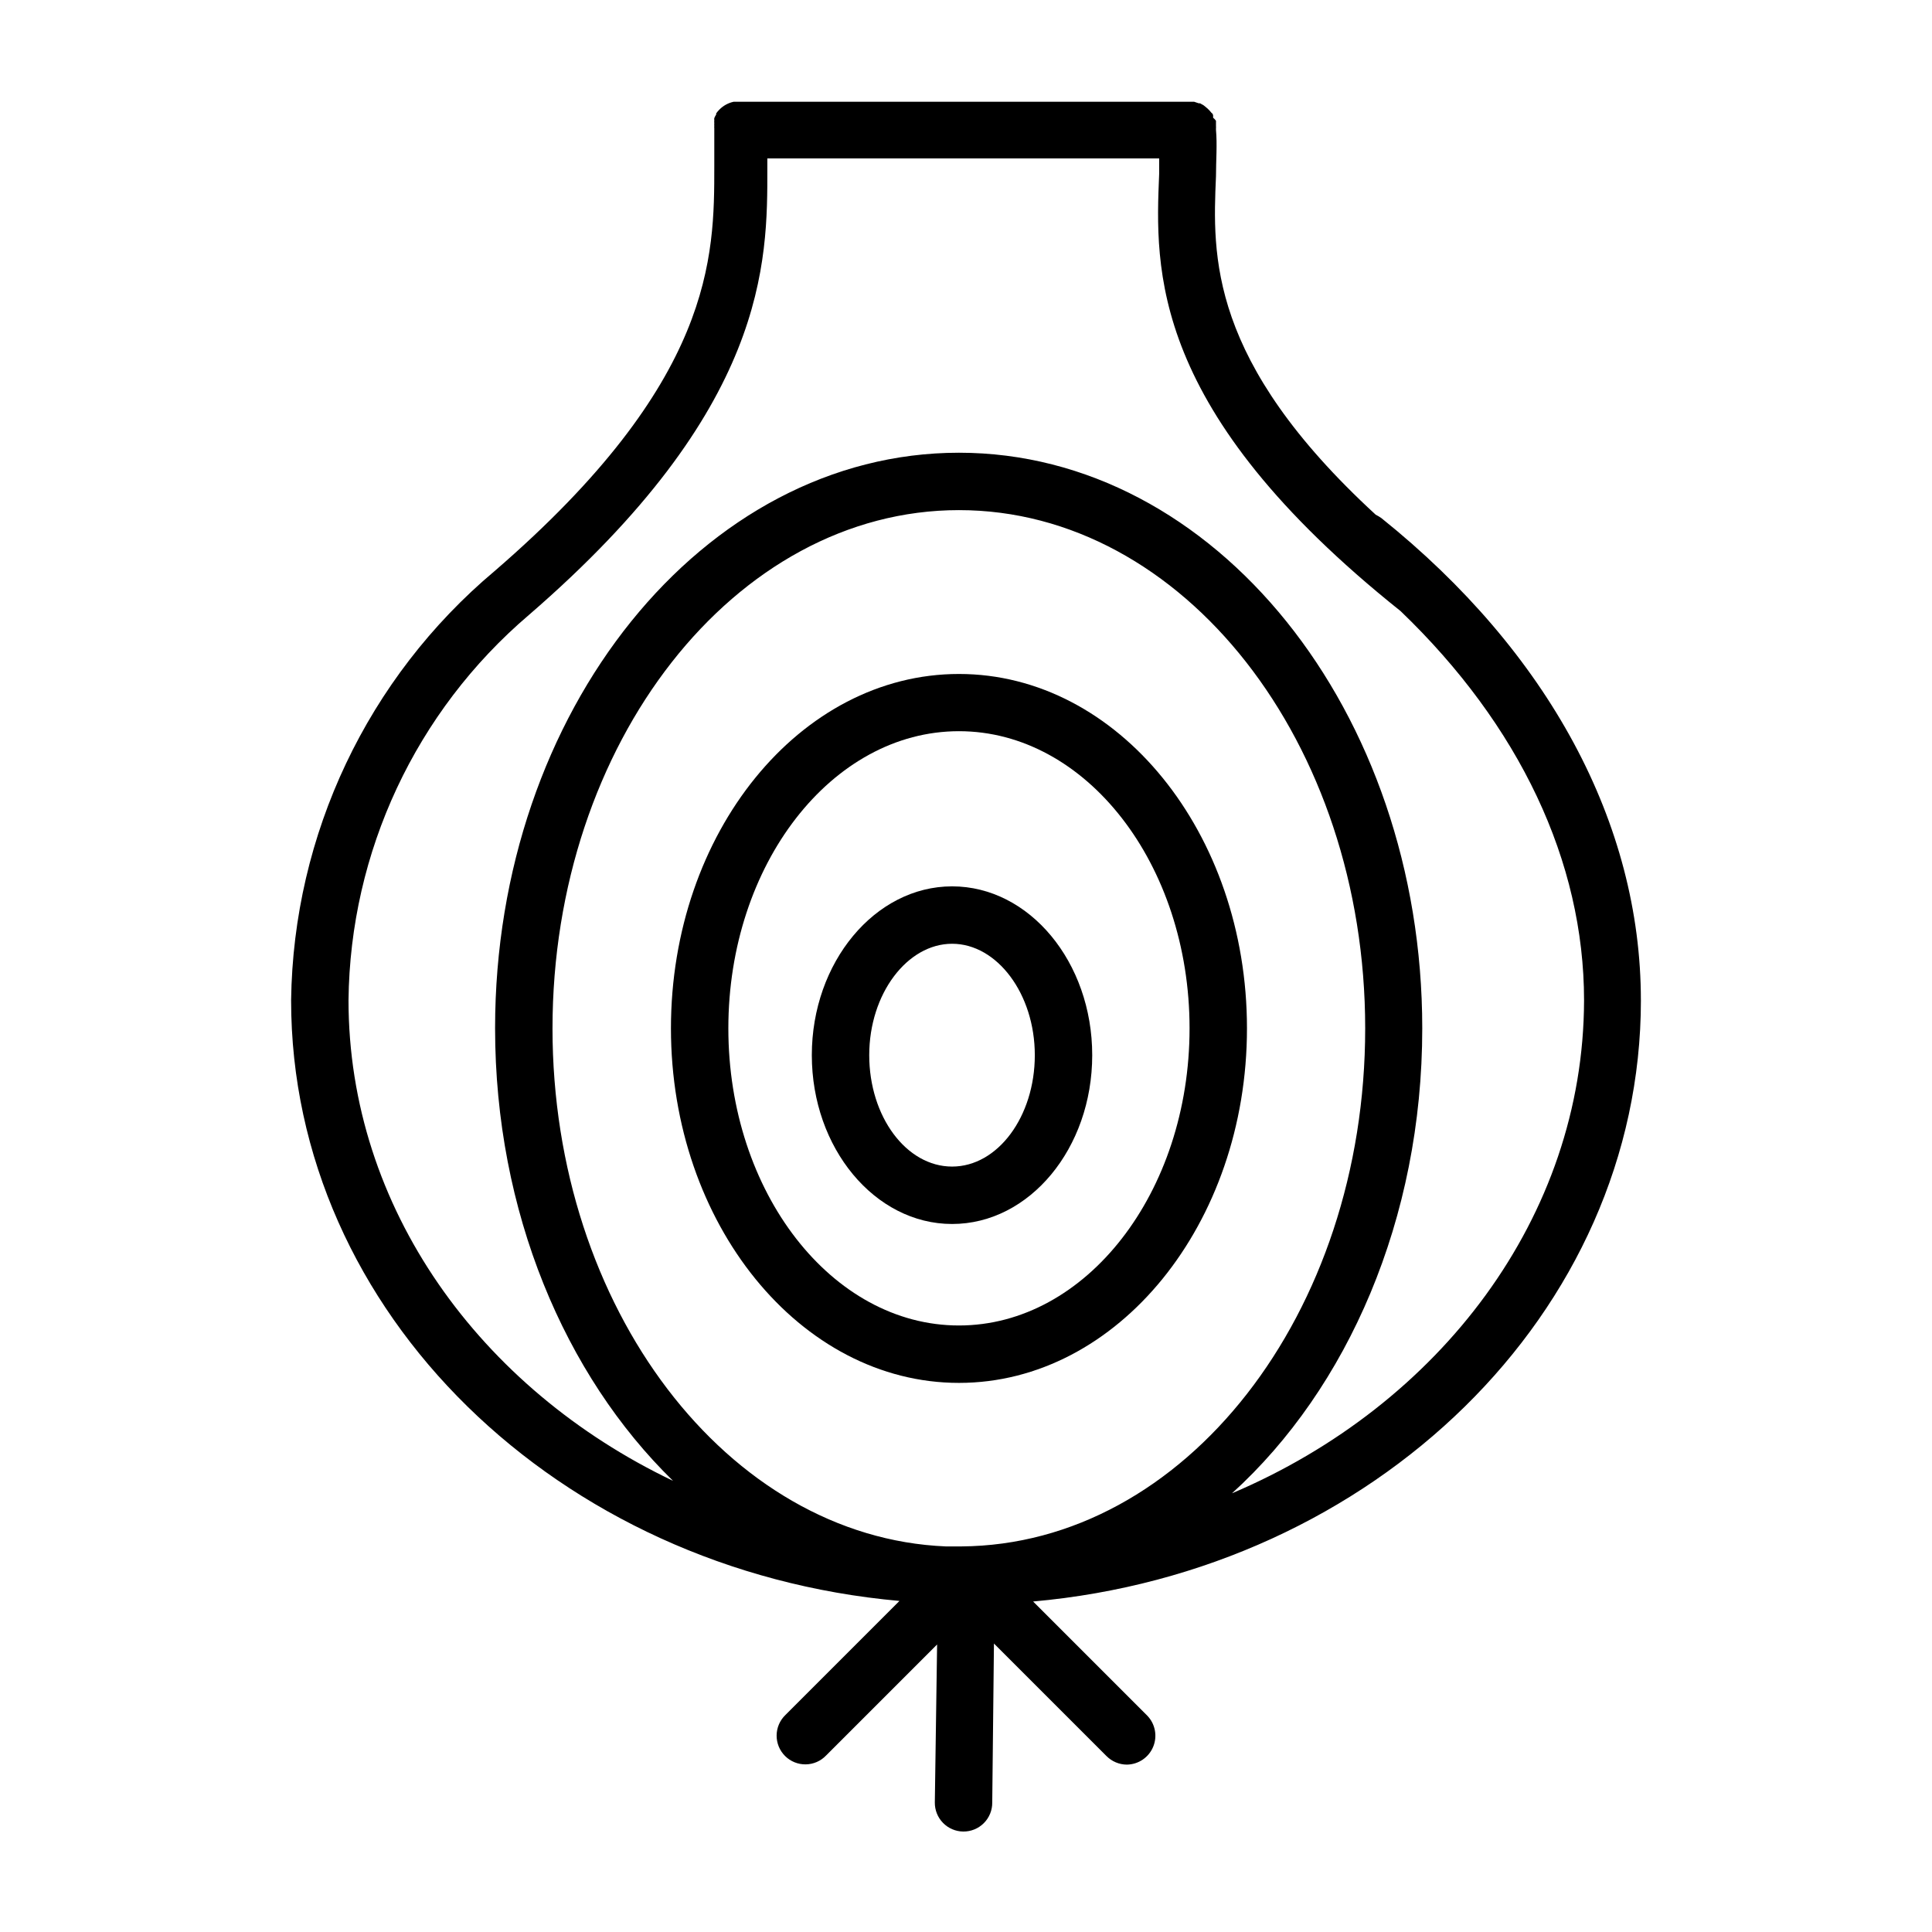
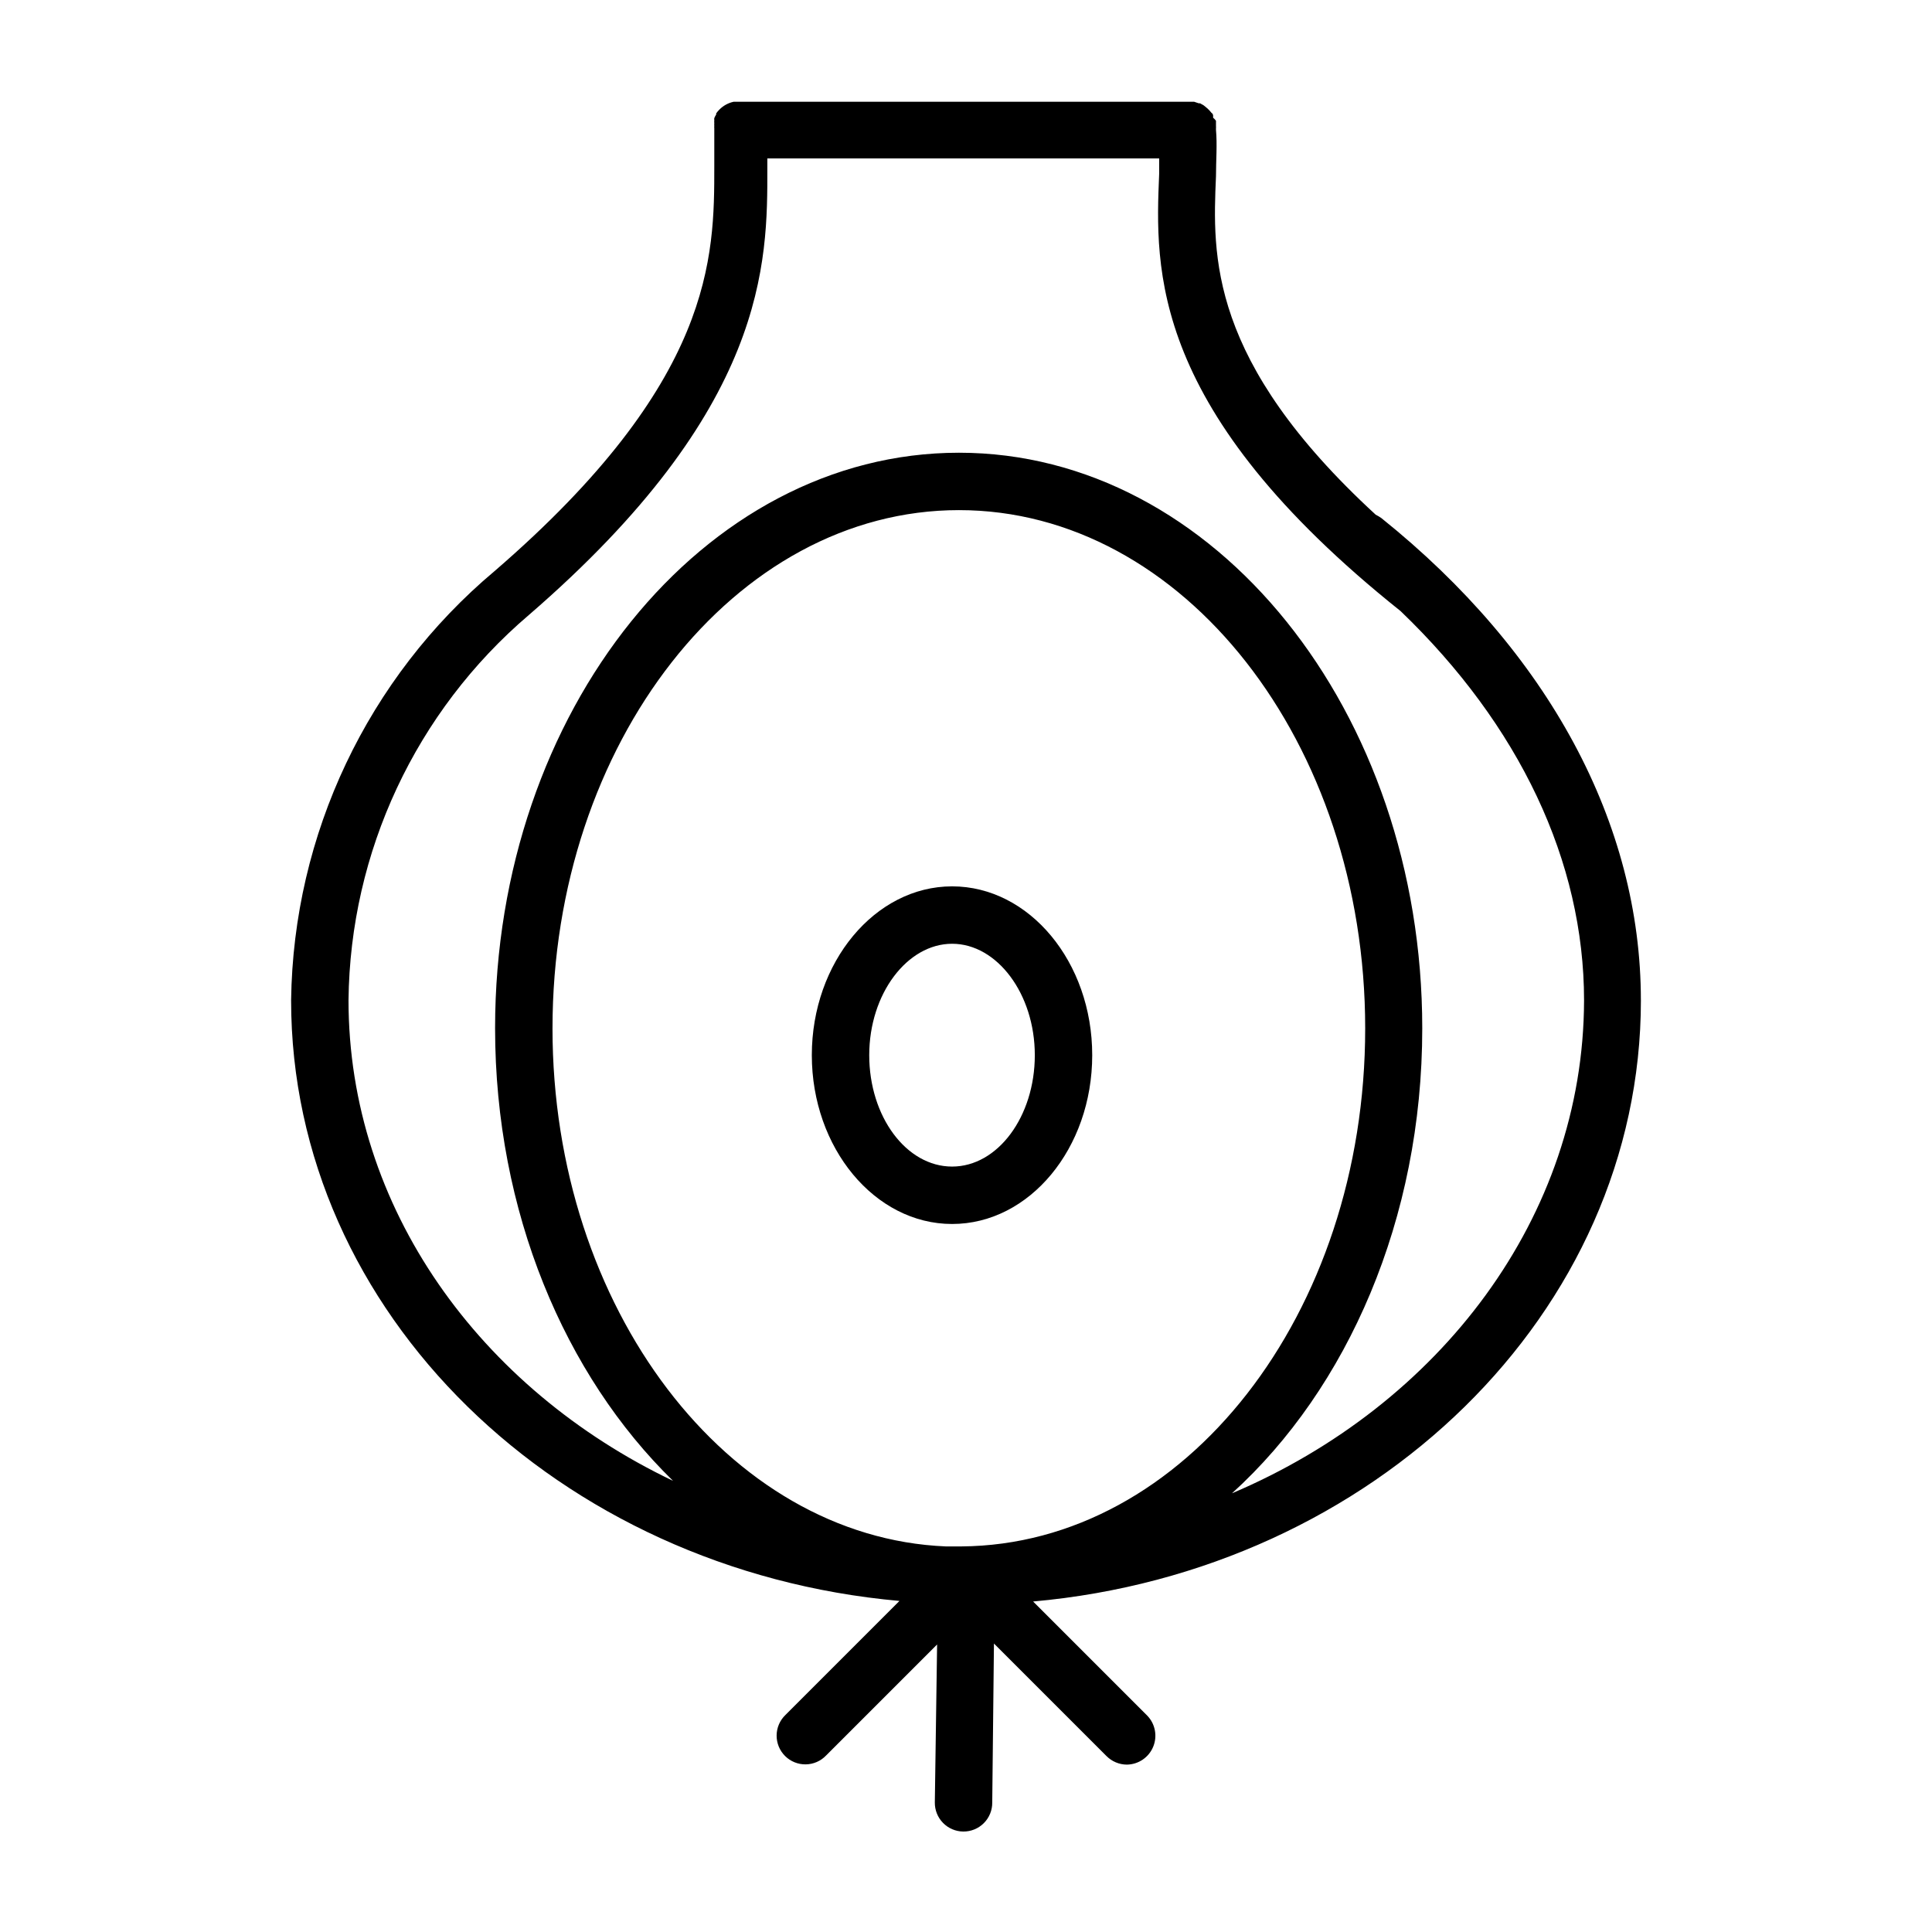
<svg xmlns="http://www.w3.org/2000/svg" fill="#000000" width="800px" height="800px" version="1.1" viewBox="144 144 512 512">
  <g>
    <path d="m578.85 409.07c0-46.805-24.434-92.195-68.77-127.77-0.48-0.34-0.988-0.641-1.512-0.906-44.387-40.809-43.227-68.719-42.32-89.68 0-4.281 0.352-8.363 0-12.293v-0.453c0.023-0.184 0.023-0.371 0-0.555 0.02-0.266 0.02-0.535 0-0.805v-0.605c-0.211-0.305-0.465-0.574-0.758-0.805v-0.555s0-0.504-0.402-0.707l-0.555-0.652-0.504-0.504-0.656-0.555-0.453-0.352-0.906-0.504h-0.352l-1.207-0.406h-122.02c-1.434 0.309-2.746 1.027-3.777 2.066-0.312 0.312-0.602 0.648-0.859 1.008v0.305c-0.195 0.301-0.367 0.621-0.504 0.957-0.027 0.184-0.027 0.371 0 0.555-0.027 0.266-0.027 0.535 0 0.805-0.023 0.25-0.023 0.504 0 0.754-0.027 0.184-0.027 0.371 0 0.555v10.078c0 24.082 0 57.031-58.242 107.31l0.004-0.004c-33.645 28.266-53.324 69.773-53.91 113.71 0 82.926 70.887 151.14 161.22 159.2l-30.23 30.23h0.004c-1.473 1.418-2.312 3.371-2.328 5.414-0.016 2.047 0.793 4.012 2.242 5.453 1.449 1.445 3.418 2.242 5.461 2.215 2.047-0.023 3.992-0.871 5.406-2.352l29.422-29.422-0.605 41.867c-0.023 2.016 0.75 3.961 2.16 5.406 1.406 1.449 3.332 2.273 5.348 2.301 2.055 0.027 4.031-0.777 5.481-2.227 1.453-1.453 2.254-3.43 2.227-5.481l0.453-42.117 29.824 29.824h0.004c1.426 1.438 3.363 2.254 5.391 2.266 3.059-0.039 5.805-1.895 6.977-4.723s0.547-6.082-1.586-8.273l-30.23-30.23c90.184-8.062 161.07-76.43 161.07-159.36zm-288.43 7.457c0-75.57 48.316-137.34 107.71-137.34 59.398 0 107.66 61.617 107.66 137.34 0 75.723-47.91 136.89-107.06 137.29h-4.082c-57.785-2.418-104.23-63.129-104.23-137.29zm180.11 123.18c30.582-27.762 50.383-72.648 50.383-123.18 0-84.086-55.016-152.55-122.78-152.55-67.762 0-122.93 68.418-122.93 152.5 0 48.668 18.488 91.996 47.156 119.96-51.184-24.434-86-72.398-86-127.36 0.418-39.328 17.836-76.551 47.762-102.07 63.379-54.766 63.281-93.406 63.23-118.6v-2.418h103.84v4.082c-1.059 25.191-2.672 62.676 63.984 115.88 31.488 30.23 48.617 66.352 48.617 103.18-0.152 57.434-38.242 107.21-93.258 130.59z" />
-     <path d="m474.46 416.52c0-51.793-34.156-93.91-76.328-93.91-42.168 0-76.324 42.117-76.324 93.91 0 51.793 34.258 93.961 76.328 93.961 42.066 0 76.324-42.168 76.324-93.961zm-137.44 0c0-43.43 27.406-78.746 61.113-78.746 33.703 0 61.113 35.266 61.113 78.746-0.004 43.48-27.41 78.746-61.117 78.746-33.703 0-61.109-35.316-61.109-78.746z" />
    <path d="m433.45 423.63c0-24.688-16.676-44.738-37.129-44.738s-37.18 20.152-37.18 44.738c0 24.586 16.676 44.738 37.18 44.738 20.5 0 37.129-20.055 37.129-44.738zm-37.129 29.523c-12.141 0-21.965-13.25-21.965-29.523 0-16.273 10.078-29.523 21.965-29.523 11.891 0 21.914 13.25 21.914 29.523 0 16.27-9.824 29.523-21.918 29.523z" />
  </g>
</svg>